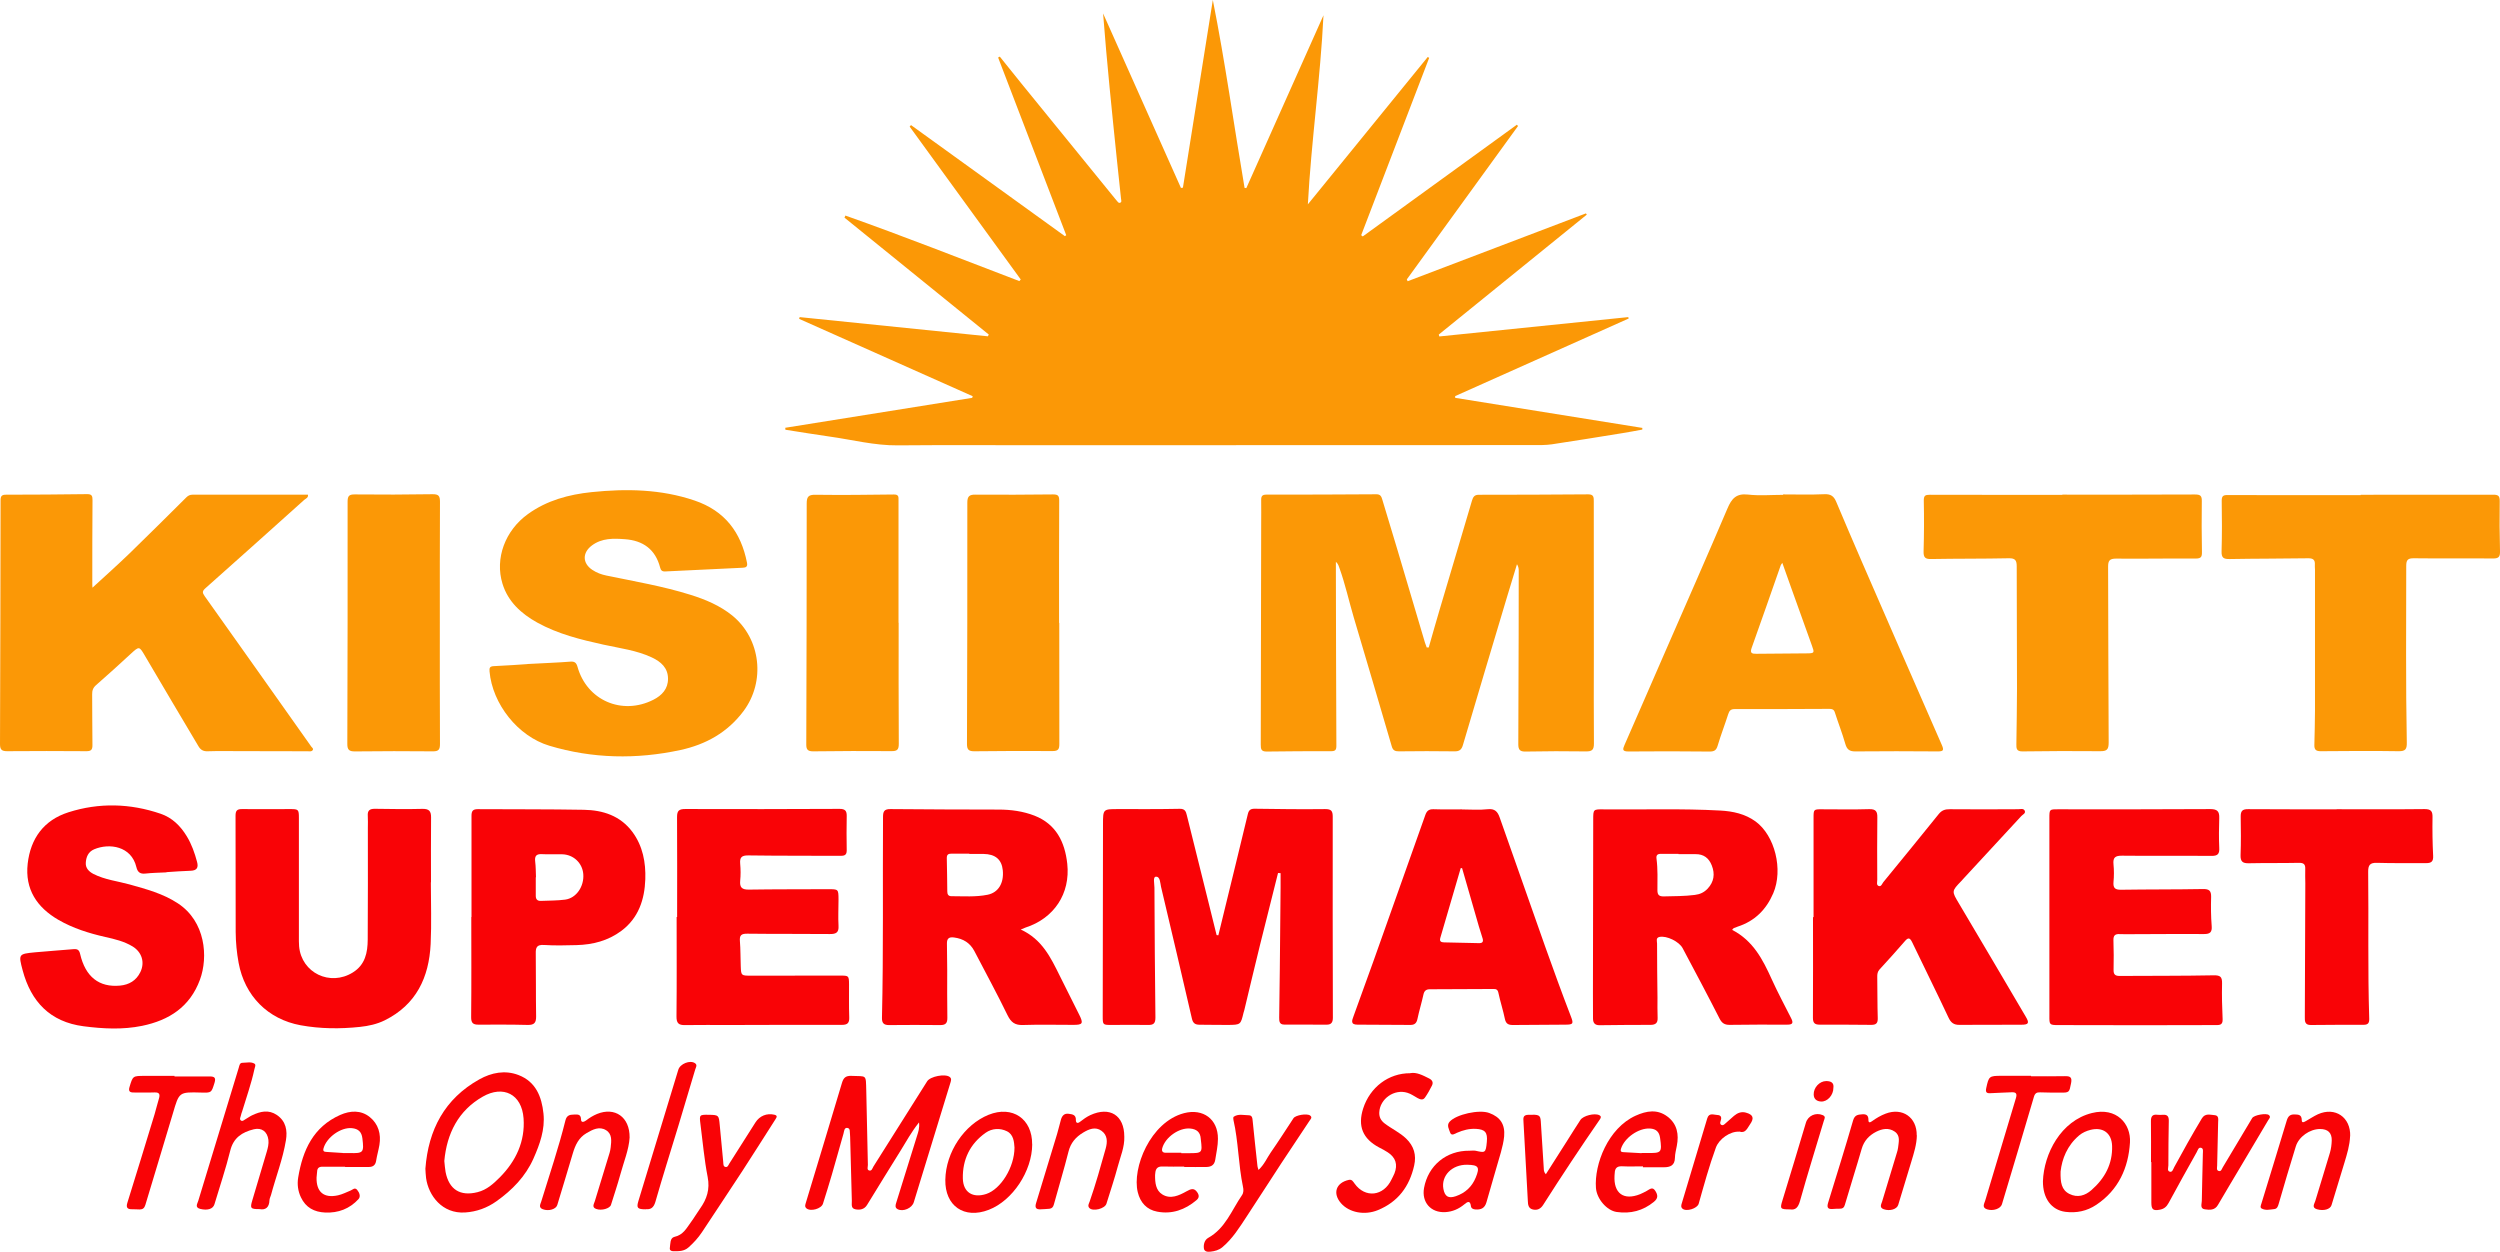
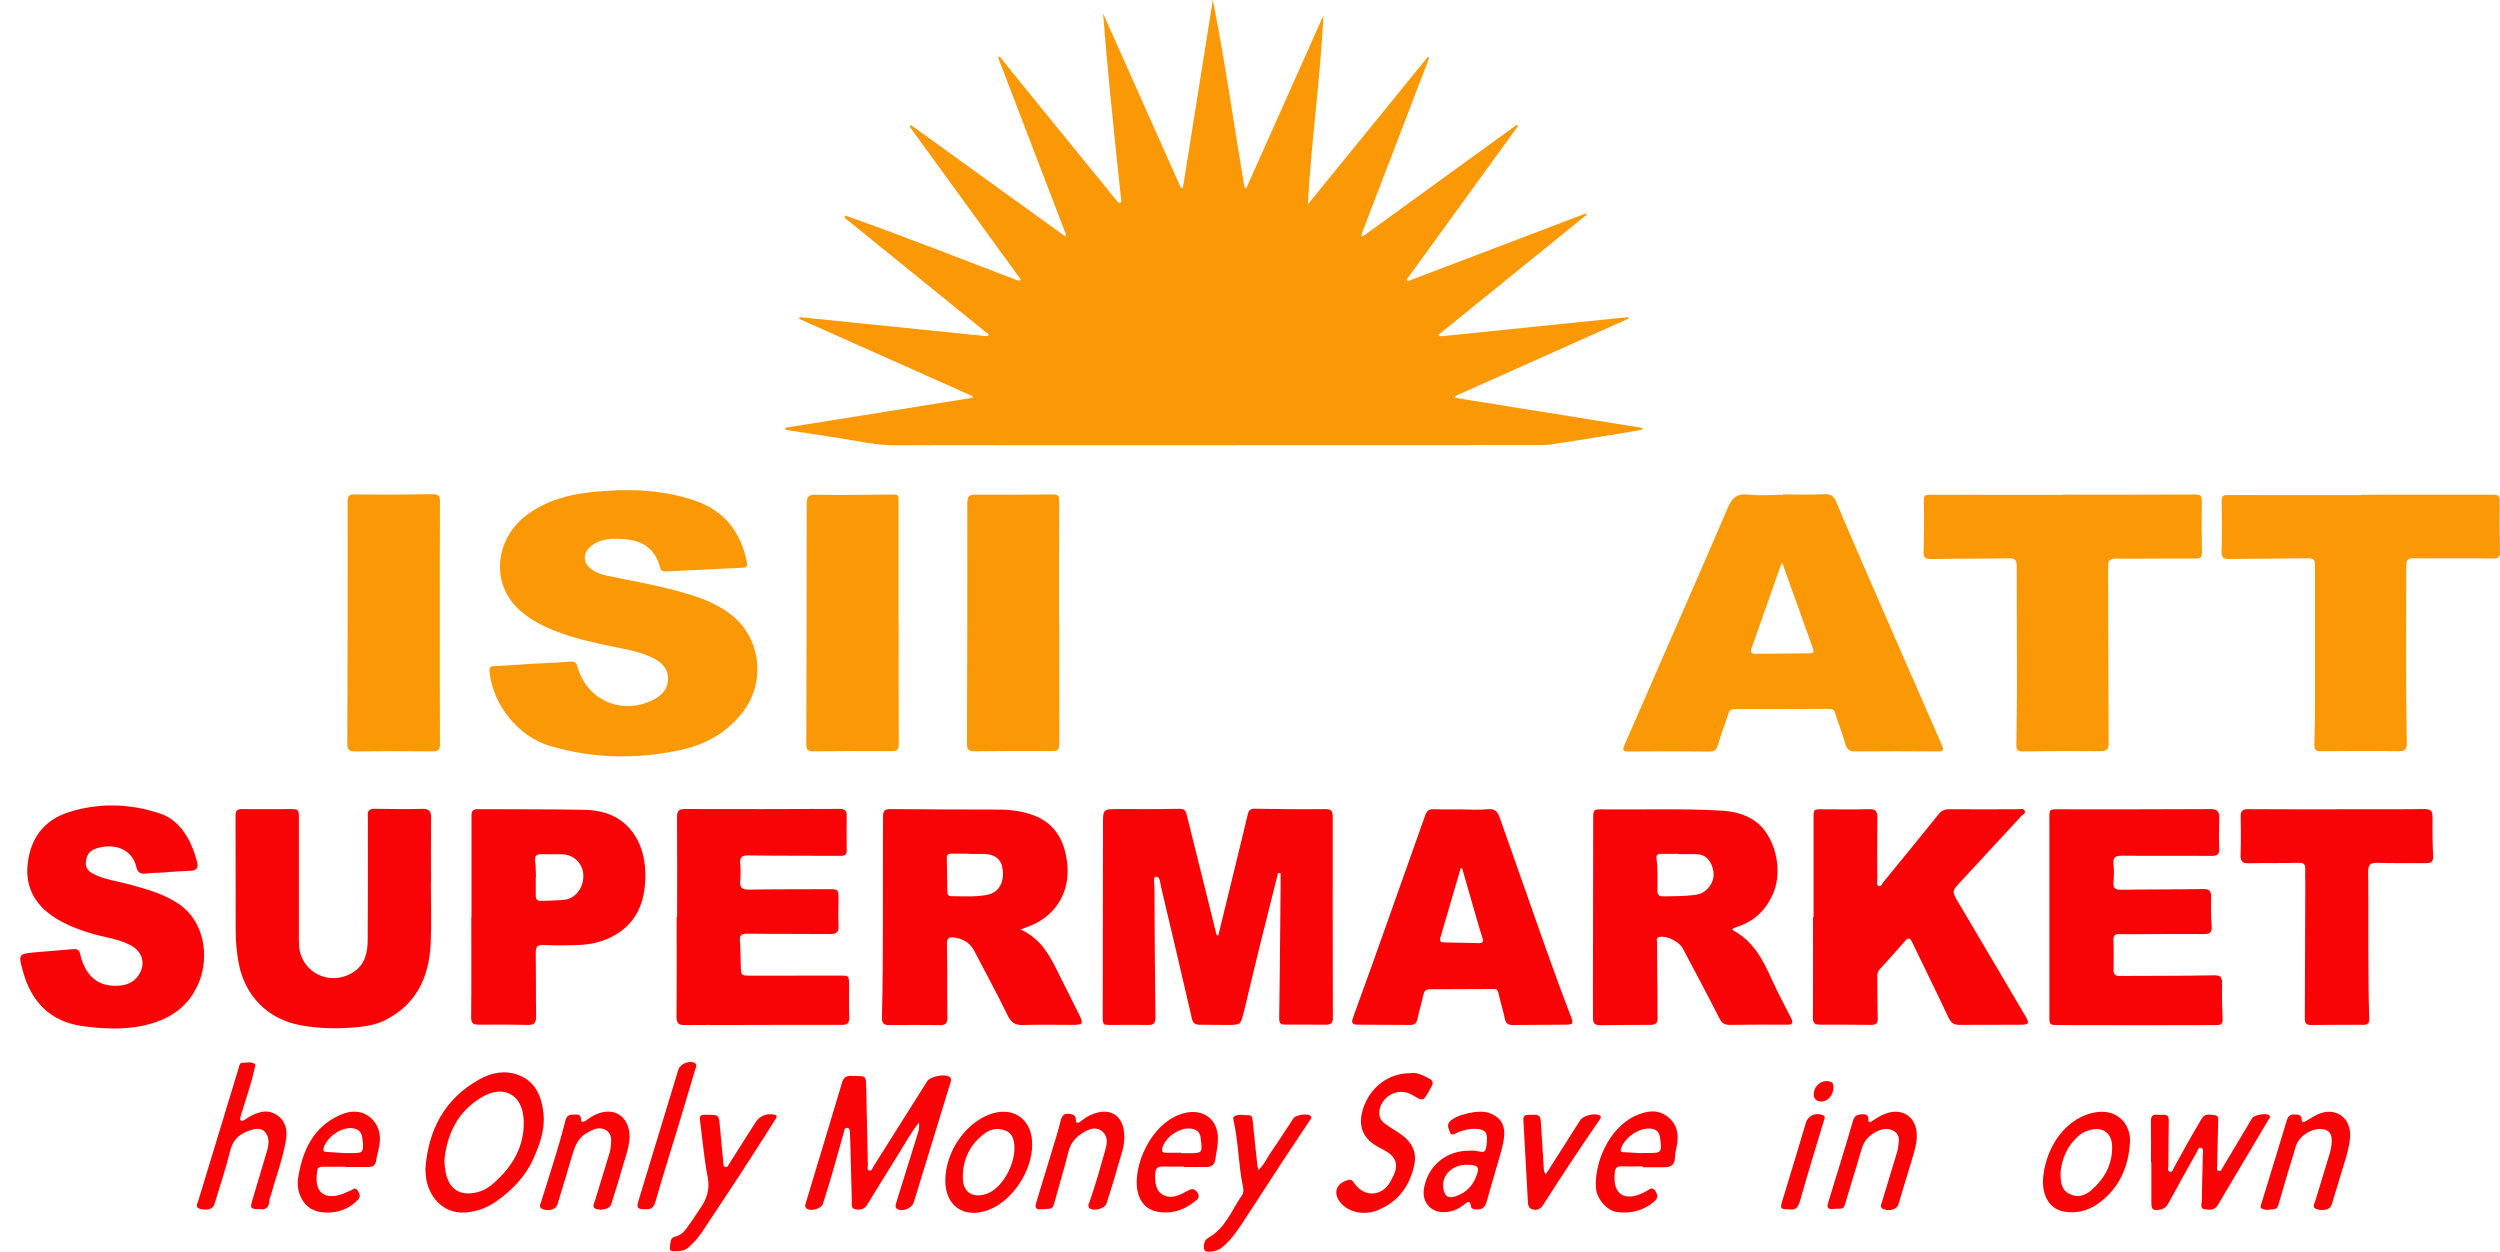
<svg xmlns="http://www.w3.org/2000/svg" id="Layer_2" data-name="Layer 2" viewBox="0 0 356.73 178.63">
  <defs>
    <style> .cls-1 { fill: #f90306; } .cls-1, .cls-2 { stroke-width: 0px; } .cls-2 { fill: #fb9806; } </style>
  </defs>
  <g id="Layer_1-2" data-name="Layer 1">
    <g>
      <path class="cls-2" d="M168.79,26.8c1.42-8.93,2.84-17.87,4.27-26.8,1.77,8.89,3.01,17.88,4.53,26.81.08.01.17.02.25.03,3.67-8.22,7.34-16.44,11.01-24.66-.44,9.01-1.74,17.94-2.23,26.98,5.7-7.01,11.41-14.02,17.11-21.03.07.04.14.08.2.13-3.23,8.43-6.47,16.87-9.7,25.3.07.06.15.12.22.18,7.33-5.31,14.66-10.63,21.99-15.94.06.06.11.12.17.18-5.29,7.3-10.58,14.59-15.87,21.89l.12.26c8.48-3.23,16.96-6.46,25.44-9.68.04.06.08.12.12.18-7.04,5.7-14.08,11.41-21.12,17.11.03.09.05.18.08.27,8.99-.92,17.97-1.84,26.96-2.76.02.07.04.14.06.2-8.25,3.69-16.51,7.38-24.76,11.07,0,.08,0,.17,0,.25,8.9,1.43,17.8,2.86,26.71,4.29,0,.08,0,.16-.01.24-.93.17-1.86.35-2.8.5-3.37.54-6.73,1.1-10.1,1.6-.89.13-1.8.11-2.7.11-23.46,0-46.92.01-70.38.02-6.76,0-13.52-.04-20.27.02-3.32.03-6.5-.81-9.75-1.26-2.09-.29-4.18-.65-6.27-.97,0-.09-.01-.18-.02-.28,8.89-1.42,17.78-2.84,26.67-4.27.03-.08.06-.15.08-.23-8.26-3.68-16.52-7.36-24.77-11.04.02-.08.05-.16.07-.25,8.95.91,17.91,1.83,26.86,2.74.04-.08.08-.17.13-.25-6.86-5.56-13.73-11.12-20.59-16.68.04-.1.09-.2.13-.3,8.34,2.95,16.56,6.2,24.82,9.35.07-.08.13-.15.2-.23-5.28-7.27-10.57-14.54-15.85-21.81.06-.07.13-.15.19-.22,7.32,5.28,14.64,10.57,21.96,15.85.06-.05.13-.09.19-.14-3.24-8.45-6.48-16.9-9.72-25.35l.24-.13c1.04,1.29,2.07,2.58,3.11,3.87,4.44,5.47,8.89,10.93,13.33,16.39.08.1.16.2.25.3.13.13.23.36.45.3.31-.08.18-.37.16-.57-.18-1.82-.39-3.65-.58-5.47-.72-6.97-1.44-13.95-1.98-20.98,3.7,8.3,7.41,16.6,11.11,24.9.1-.01.19-.03.29-.04Z" />
-       <path class="cls-2" d="M203.87,92.39c.51-1.78,1.01-3.57,1.54-5.35,1.54-5.2,3.1-10.4,4.63-15.61.16-.53.36-.83.97-.83,5.21,0,10.42-.02,15.64-.06.78,0,.77.45.77,1.01,0,7.27,0,14.54.01,21.81,0,4.25-.03,8.49.01,12.74,0,.91-.28,1.13-1.15,1.12-2.86-.04-5.73-.04-8.59.02-.83.02-1.05-.27-1.05-1.04.03-5.28.03-10.55.05-15.83,0-2.99.01-5.98.01-8.97,0-.28-.05-.57-.25-.89-.46,1.51-.93,3.03-1.38,4.54-2.12,7.08-4.24,14.16-6.33,21.25-.2.68-.5.92-1.2.91-2.64-.04-5.28-.03-7.92,0-.55,0-.87-.11-1.04-.72-1.79-6.14-3.6-12.26-5.42-18.39-.69-2.34-1.21-4.73-2.04-7.04-.1-.27-.15-.56-.51-.9,0,.57,0,1.01,0,1.46.02,8.27.03,16.54.07,24.8,0,.61-.17.77-.76.77-3.06,0-6.11,0-9.17.05-.8.01-.86-.35-.86-.99.03-10.46.05-20.91.06-31.37,0-1.19.02-2.38,0-3.57,0-.52.17-.73.73-.73,5.24,0,10.49-.01,15.73-.05.58,0,.7.35.82.75.73,2.4,1.45,4.8,2.17,7.2,1.31,4.41,2.61,8.81,3.92,13.22.07.23.16.46.25.69.09,0,.18,0,.27,0Z" />
-       <path class="cls-2" d="M13.19,83.86c1.72-1.58,3.54-3.2,5.3-4.9,2.73-2.64,5.4-5.32,8.1-7.99.24-.24.51-.38.86-.38,5.49,0,10.99,0,16.49,0,.08.44-.31.55-.52.73-4.69,4.21-9.38,8.42-14.09,12.6-.47.42-.49.63-.13,1.14,5.09,7.15,10.15,14.32,15.22,21.48.1.15.34.26.21.48-.16.27-.46.18-.71.18-3.25,0-6.5-.01-9.75-.02-1.51,0-3.02-.03-4.54.02-.63.02-1.01-.2-1.32-.73-2.5-4.23-5.03-8.44-7.51-12.69-.95-1.62-.88-1.64-2.21-.42-1.61,1.48-3.22,2.96-4.87,4.39-.44.38-.58.77-.57,1.33.03,2.41,0,4.82.04,7.24.01.68-.21.88-.89.87-3.76-.03-7.53-.03-11.29,0-.75,0-1.01-.22-1.01-.99.04-11.61.07-23.22.08-34.83,0-.59.19-.78.77-.78,3.86,0,7.72-.03,11.58-.08.7-.01.77.29.77.86-.03,3.99-.03,7.98-.03,11.97,0,.25.02.5.02.51Z" />
      <path class="cls-2" d="M75.26,94.75c2.59-.14,4.36-.2,6.13-.34.61-.05.85.17,1.01.72,1.33,4.8,6.35,6.99,10.83,4.72,1.21-.61,2.1-1.55,2.09-3,0-1.55-1.01-2.43-2.31-3.04-2.18-1.02-4.56-1.31-6.88-1.82-3.27-.72-6.52-1.52-9.48-3.16-2.28-1.27-4.16-2.97-4.95-5.54-1.11-3.61.38-7.59,3.62-9.93,2.71-1.96,5.84-2.8,9.1-3.14,4.96-.51,9.89-.43,14.69,1.2,4.31,1.46,6.63,4.53,7.48,8.88.11.57-.16.69-.6.71-3.69.17-7.39.34-11.08.53-.46.02-.62-.18-.72-.57-.67-2.58-2.43-3.84-5.01-4.03-1.64-.12-3.28-.18-4.72.89-1.38,1.03-1.37,2.53.05,3.48.63.42,1.3.67,2.04.82,4,.83,8.03,1.51,11.93,2.73,2.16.67,4.24,1.54,6.02,2.98,4.07,3.33,4.75,9.4,1.59,13.63-2.28,3.05-5.39,4.77-9,5.55-6.26,1.35-12.53,1.24-18.7-.61-4.5-1.35-8.13-5.96-8.54-10.61-.05-.54.07-.73.65-.75,1.86-.08,3.72-.22,4.76-.29Z" />
      <path class="cls-2" d="M254.44,70.55c1.96,0,3.93.06,5.89-.03.9-.04,1.34.28,1.67,1.05,1.18,2.81,2.39,5.62,3.6,8.42,3.82,8.78,7.64,17.56,11.49,26.33.33.76.19.9-.59.9-3.92-.03-7.85-.04-11.78,0-.83,0-1.18-.29-1.41-1.08-.43-1.51-1.01-2.98-1.49-4.48-.14-.44-.39-.51-.78-.51-4.5.02-9.01.04-13.51.03-.57,0-.77.23-.93.73-.48,1.5-1.05,2.97-1.5,4.48-.19.64-.46.85-1.14.85-3.86-.04-7.72-.05-11.58-.01-.92,0-.85-.3-.57-.94,1.94-4.41,3.85-8.83,5.78-13.25,2.98-6.83,5.99-13.64,8.91-20.5.59-1.39,1.25-2.16,2.92-1.97,1.65.19,3.34.04,5.01.04v-.05ZM254.33,80.3c-.16.24-.21.29-.23.35-1.38,3.94-2.75,7.88-4.16,11.82-.26.73.06.83.66.82,2.41-.03,4.83-.04,7.24-.06,1.07-.01,1.09-.07.71-1.1-1-2.75-1.98-5.5-2.96-8.25-.41-1.14-.81-2.27-1.27-3.57Z" />
      <path class="cls-1" d="M182.36,124.59c-.85,3.39-1.71,6.78-2.55,10.18-.77,3.12-1.51,6.25-2.26,9.38-.03.12-.08.25-.11.37-.41,1.7-.41,1.71-2.21,1.73-1.35.01-2.7-.03-4.05-.03-.64,0-.96-.21-1.11-.9-1.44-6.27-2.92-12.52-4.4-18.78-.13-.55-.1-1.49-.75-1.44-.43.03-.19,1.02-.19,1.57.03,6.18.06,12.35.14,18.53,0,.82-.26,1.07-1.05,1.05-1.74-.03-3.48,0-5.21,0-1.25,0-1.26,0-1.26-1.29.01-9.11.03-18.21.04-27.32,0-2.2,0-2.19,2.19-2.19,2.93,0,5.86.02,8.78-.04.73-.01.87.4.99.91,1.02,4.09,2.03,8.17,3.05,12.26.4,1.62.8,3.24,1.2,4.85.08,0,.17.02.25.03.26-1.05.52-2.11.77-3.16,1.15-4.72,2.31-9.43,3.44-14.15.14-.58.41-.76,1-.75,3.35.05,6.69.09,10.04.05.88,0,1.07.28,1.07,1.1-.02,9.56,0,19.11.02,28.67,0,.64-.21.99-.86.99-2.03,0-4.05,0-6.08-.01-.71,0-.72-.5-.72-1,.03-2.32.07-4.63.09-6.95.04-3.86.07-7.72.11-11.58,0-.69,0-1.38,0-2.08-.12,0-.25-.01-.37-.02Z" />
      <path class="cls-2" d="M294.3,70.58c6.3,0,12.61.01,18.91-.02.76,0,.99.18.97.96-.04,2.41-.02,4.82.02,7.24.01.67-.1.94-.88.94-3.8-.03-7.59.05-11.39.01-.93,0-1.12.32-1.12,1.16.04,8.36.02,16.73.08,25.09,0,.99-.25,1.24-1.22,1.23-3.7-.04-7.4-.02-11.1.03-.85.01-.86-.46-.85-1.03.03-2.64.09-5.27.09-7.91,0-5.82-.04-11.64-.04-17.46,0-.82-.18-1.18-1.12-1.16-3.7.08-7.4.04-11.1.11-.86.02-1.09-.25-1.07-1.09.07-2.41.08-4.82.03-7.24-.01-.72.21-.84.86-.84,6.3.02,12.61.01,18.91.01,0-.01,0-.02,0-.04Z" />
      <path class="cls-2" d="M336.86,70.6c6.3,0,12.61,0,18.91-.01.71,0,.93.17.92.92-.04,2.38-.02,4.76.04,7.14.02.79-.18,1.05-1.01,1.04-3.76-.04-7.53.02-11.29-.03-.88-.01-1.08.27-1.08,1.09,0,8.39-.08,16.79.08,25.18.02.94-.16,1.28-1.18,1.26-3.7-.06-7.4-.03-11.1,0-.68,0-.92-.22-.91-.87.04-1.63.08-3.27.09-4.9,0-6.72,0-13.44,0-20.16,0-.22-.04-.45-.02-.67.05-.7-.24-.94-.96-.93-3.73.06-7.46.04-11.19.11-.85.01-1.19-.15-1.16-1.1.07-2.41.06-4.82.02-7.23,0-.66.22-.81.83-.8,6.34.02,12.67.01,19.01.01v-.03Z" />
      <path class="cls-1" d="M247.17,132.69c2.99,1.54,4.37,4.23,5.64,7.04.85,1.87,1.82,3.69,2.75,5.52.34.66.32.97-.56.96-2.73-.02-5.47,0-8.2.03-.69,0-1.08-.22-1.42-.87-1.72-3.38-3.5-6.72-5.28-10.07-.51-.96-2.29-1.81-3.29-1.61-.58.12-.36.61-.36.95,0,2.57.03,5.15.06,7.72,0,.96-.02,1.93.02,2.89.03.72-.3.98-.97.99-2.44,0-4.89.02-7.33.05-.67,0-.92-.34-.92-.96,0-1.22-.02-2.44-.01-3.67.01-8.23.03-16.47.04-24.7,0-1.47,0-1.49,1.47-1.47,5.56.06,11.13-.14,16.69.17,1.77.1,3.51.47,5,1.55,2.77,2.02,3.97,6.89,2.53,10.25-1,2.34-2.65,3.98-5.1,4.77-.18.06-.36.13-.54.21-.05.02-.09.09-.23.25ZM239.51,121.88s0-.03,0-.04c-.83,0-1.67.01-2.5,0-.5-.01-.71.18-.64.69.2,1.5.13,3.01.13,4.51,0,.69.27.88.92.87,1.47-.04,2.94-.02,4.41-.21.76-.09,1.34-.37,1.84-.9.9-.97,1.07-2.08.59-3.3-.41-1.06-1.16-1.64-2.34-1.62-.8.01-1.6,0-2.4,0Z" />
      <path class="cls-1" d="M145.64,132.63c3.07,1.4,4.3,4.03,5.59,6.63.92,1.84,1.83,3.68,2.76,5.52.64,1.27.51,1.47-.88,1.46-2.38,0-4.76-.06-7.14.02-1.13.04-1.7-.37-2.2-1.39-1.5-3.09-3.15-6.11-4.73-9.15-.62-1.18-1.6-1.78-2.91-1.95-.74-.1-1.02.17-1.01.86.02,1.25.04,2.51.04,3.76,0,2.28-.02,4.57.02,6.85.01.75-.25,1.03-1,1.03-2.44-.03-4.89-.02-7.33,0-.73,0-1.02-.28-1-1.04.22-9.55.09-19.1.15-28.66,0-.8.18-1.13,1.07-1.12,5.15.06,10.29.05,15.44.07,1.75,0,3.49.24,5.11.87,3.08,1.21,4.33,3.76,4.67,6.86.46,4.26-1.88,7.79-5.97,9.11-.15.05-.29.12-.67.28ZM138.31,121.84s0-.02,0-.03c-.83,0-1.67.01-2.5,0-.47-.01-.72.11-.71.64.04,1.57.05,3.14.07,4.72,0,.4.11.71.58.71,1.73,0,3.47.14,5.19-.21,1.53-.32,2.33-1.67,2.15-3.49-.15-1.53-1.06-2.31-2.75-2.33-.67,0-1.35,0-2.02,0Z" />
      <path class="cls-1" d="M258.78,130.88c0-4.73,0-9.46,0-14.19,0-1.21.02-1.22,1.25-1.21,2.22,0,4.44.05,6.66-.02.96-.03,1.21.31,1.19,1.2-.04,2.96-.02,5.92-.01,8.88,0,.31-.15.74.19.88.38.15.5-.33.68-.55,2.65-3.23,5.29-6.47,7.91-9.72.43-.53.9-.69,1.57-.68,3.25.04,6.5.01,9.75,0,.34,0,.78-.16.95.23.15.36-.28.52-.49.74-2.73,2.95-5.45,5.9-8.18,8.85-.13.14-.25.29-.39.43-1.4,1.45-1.37,1.46-.35,3.17,3.2,5.39,6.38,10.79,9.56,16.2.53.89.4,1.13-.63,1.13-2.96.01-5.92,0-8.88.02-.77,0-1.18-.31-1.52-1.03-1.69-3.6-3.47-7.17-5.19-10.76-.33-.68-.58-.7-1.06-.13-1.17,1.37-2.39,2.69-3.6,4.02-.28.31-.33.66-.32,1.07.03,1.96.01,3.92.07,5.88.02.73-.25.96-.95.95-2.44-.03-4.89-.03-7.34-.03-.68,0-.96-.22-.96-.96.03-4.79.01-9.59.01-14.38.02,0,.04,0,.06,0Z" />
      <path class="cls-1" d="M61.48,125.92c0,2.93.11,5.86-.03,8.78-.23,4.76-2.05,8.66-6.55,10.89-1.11.55-2.32.81-3.53.94-2.82.3-5.66.28-8.46-.23-4.7-.86-7.99-4.2-8.86-8.9-.27-1.46-.41-2.93-.42-4.41,0-5.53,0-11.07-.02-16.6,0-.72.22-.95.94-.94,2.28.03,4.57,0,6.85,0,1.18,0,1.25.05,1.25,1.25,0,5.63,0,11.26,0,16.89,0,.48-.01.97.03,1.45.34,3.78,4.42,5.75,7.67,3.72,1.77-1.1,2.11-2.85,2.12-4.69.04-5.31.02-10.62.02-15.92,0-.58.03-1.16-.01-1.74-.06-.78.3-1.01,1.03-1,2.25.03,4.51.07,6.76.01.95-.02,1.25.32,1.24,1.22-.03,3.09-.01,6.17-.01,9.26h-.02Z" />
      <path class="cls-1" d="M96.62,130.85c0-4.76.02-9.52-.01-14.28,0-.89.28-1.13,1.18-1.13,7.34.03,14.67.01,22.01-.02.78,0,1.03.27,1.02,1-.03,1.64-.03,3.28,0,4.92.01.78-.45.78-1.01.78-4.34-.02-8.69,0-13.03-.06-.97-.01-1.24.29-1.16,1.2.07.8.08,1.61,0,2.41-.09.97.26,1.28,1.23,1.27,3.76-.06,7.53-.04,11.29-.06,1.49,0,1.5-.02,1.51,1.46,0,1.25-.07,2.51,0,3.76.06.97-.35,1.19-1.23,1.18-3.92-.04-7.85,0-11.78-.05-.88-.01-1.13.23-1.06,1.08.1,1.18.07,2.38.12,3.57.05,1.33.06,1.34,1.45,1.34,4.25,0,8.49,0,12.74-.01,1.21,0,1.25.01,1.26,1.23.01,1.58-.03,3.15.03,4.73.03.81-.26,1.07-1.05,1.07-5.34-.01-10.68,0-16.02.02-2.12,0-4.25-.02-6.37.01-.9.02-1.22-.27-1.21-1.23.05-4.73.02-9.46.02-14.19.02,0,.05,0,.07,0Z" />
      <path class="cls-1" d="M292.43,130.85c0-4.7,0-9.39,0-14.09,0-1.29.01-1.28,1.25-1.28,7.24,0,14.48.02,21.72-.03,1,0,1.3.34,1.27,1.27-.04,1.41-.07,2.83,0,4.25.05.89-.22,1.17-1.12,1.16-4.25-.04-8.49.02-12.74-.03-.99-.01-1.33.26-1.23,1.24.08.83.08,1.68,0,2.51-.07.84.2,1.12,1.07,1.11,3.89-.06,7.79-.03,11.68-.1.89-.02,1.2.23,1.18,1.13-.04,1.38-.03,2.77.08,4.15.07.88-.24,1.14-1.06,1.14-3.41-.01-6.82,0-10.23.02-.61,0-1.22.02-1.83-.01-.66-.04-.92.19-.9.88.05,1.41.05,2.83.02,4.25-.01.65.26.84.86.84,4.47-.03,8.94,0,13.42-.09.96-.02,1.22.23,1.2,1.16-.04,1.7,0,3.41.08,5.11.04.88-.5.83-1.05.83-3.48.01-6.95.02-10.43.02-3.99,0-7.98,0-11.97-.02-1.26,0-1.28-.05-1.27-1.31,0-4.7,0-9.39,0-14.09h0Z" />
      <path class="cls-1" d="M23.74,124.48c-1,.05-2,.06-2.98.17-.76.09-1.13-.2-1.3-.92-.71-3-3.86-3.46-6.03-2.54-.85.36-1.15,1.12-1.19,1.95-.04.74.46,1.24,1.1,1.57,1.63.83,3.44,1.02,5.17,1.5,2.38.67,4.74,1.29,6.87,2.69,3.95,2.59,4.35,7.65,3.15,10.9-1.43,3.89-4.42,5.79-8.25,6.58-2.77.57-5.57.42-8.36.06-4.76-.62-7.49-3.49-8.69-7.99-.61-2.3-.59-2.33,1.76-2.56,1.82-.18,3.66-.28,5.48-.45.58-.05.83.09.97.71.75,3.23,2.7,4.77,5.68,4.49,1.29-.12,2.32-.71,2.91-1.93.67-1.39.21-2.85-1.11-3.66-1.21-.73-2.55-1.05-3.9-1.35-2.33-.53-4.6-1.24-6.68-2.44-3.07-1.78-4.8-4.37-4.39-8.02.41-3.6,2.3-6.21,5.81-7.33,4.38-1.4,8.81-1.28,13.17.21,1.64.56,2.83,1.74,3.72,3.21.69,1.13,1.13,2.38,1.47,3.66.21.78,0,1.23-.9,1.26-1.16.03-2.31.13-3.47.2,0,.01,0,.02,0,.03Z" />
      <path class="cls-1" d="M208.61,115.5c1.22,0,2.46.11,3.66-.03,1.04-.12,1.44.36,1.73,1.2.98,2.82,1.99,5.64,2.98,8.45,2.35,6.67,4.65,13.36,7.19,19.96.38.99.3,1.12-.75,1.13-2.51.03-5.02.02-7.53.05-.64,0-1-.16-1.15-.85-.26-1.26-.66-2.48-.93-3.74-.1-.47-.32-.56-.72-.55-3.02.02-6.05.03-9.07.04-.54,0-.8.24-.91.77-.25,1.16-.61,2.3-.85,3.46-.13.63-.43.87-1.04.86-2.51-.02-5.02-.04-7.53-.04-1.02,0-.77-.61-.56-1.18.94-2.6,1.89-5.19,2.82-7.8,2.48-6.96,4.96-13.93,7.42-20.9.21-.61.5-.88,1.18-.86,1.35.05,2.7.01,4.05.02ZM208.63,123.88c-.07,0-.13,0-.2,0-.97,3.32-1.94,6.64-2.91,9.95-.15.51.12.63.53.64,1.67.04,3.34.07,5,.11.5.01.64-.22.51-.66-.17-.58-.37-1.16-.54-1.74-.8-2.77-1.59-5.53-2.39-8.3Z" />
      <path class="cls-1" d="M67.28,130.86c0-4.82,0-9.65,0-14.47,0-.65.19-.93.88-.93,5.05.03,10.1,0,15.15.09,2.72.05,5.2.84,6.93,3.16,1.49,2.01,1.92,4.37,1.84,6.76-.1,2.87-.96,5.52-3.41,7.35-1.9,1.42-4.09,1.98-6.42,2.04-1.54.04-3.09.08-4.63-.02-1.01-.06-1.19.34-1.17,1.21.04,2.99,0,5.98.05,8.97.01.9-.25,1.25-1.2,1.23-2.35-.06-4.7-.05-7.04-.04-.76,0-1.04-.24-1.03-1.08.05-4.76.02-9.52.02-14.28.02,0,.04,0,.06,0ZM76.48,125.18s-.02,0-.03,0c0,.87.01,1.74,0,2.6-.01.52.2.79.73.77,1.15-.05,2.32-.03,3.46-.18,1.6-.21,2.73-1.89,2.59-3.65-.13-1.58-1.4-2.78-3-2.82-.96-.02-1.93.03-2.89-.02-.85-.05-1.07.3-.97,1.09.09.73.08,1.47.11,2.21Z" />
      <path class="cls-2" d="M62.76,88.9c0,5.76-.01,11.52.02,17.27,0,.79-.2,1.05-1.02,1.04-3.7-.04-7.4-.03-11.1.01-.85.01-1.11-.24-1.1-1.09.04-11.52.05-23.03.04-34.55,0-.79.2-1.04,1.02-1.03,3.7.04,7.4.03,11.1-.03.89-.01,1.06.27,1.06,1.09-.03,5.76-.02,11.52-.02,17.27Z" />
      <path class="cls-2" d="M128.23,88.86c0,5.76-.02,11.52.02,17.28,0,.81-.22,1.05-1.02,1.04-3.73-.03-7.47-.02-11.2.03-.78,0-.99-.27-.98-1,.04-11.45.06-22.91.06-34.36,0-.92.21-1.27,1.23-1.25,3.73.05,7.46.01,11.2-.04.73-.01.67.37.67.84,0,5.18,0,10.36,0,15.54,0,.64,0,1.29,0,1.93.01,0,.02,0,.03,0Z" />
      <path class="cls-2" d="M151.15,88.88c0,5.76,0,11.52.01,17.27,0,.7-.12,1.02-.94,1.02-3.73-.03-7.46-.01-11.19.03-.79,0-1.05-.22-1.05-1.03.04-11.48.06-22.97.05-34.45,0-.88.27-1.15,1.14-1.14,3.7.03,7.4.01,11.1-.03.68,0,.87.18.87.87-.03,5.82-.02,11.64-.02,17.47,0,0,.02,0,.02,0Z" />
      <path class="cls-1" d="M333.42,115.47c4.18,0,8.36.03,12.55-.02.92,0,1.15.31,1.13,1.18-.03,1.83,0,3.67.09,5.5.04.8-.26,1.03-.98,1.03-2.35-.01-4.7.03-7.04-.04-1-.03-1.26.33-1.25,1.28.08,6.98-.07,13.96.15,20.94.02.62-.16.89-.79.89-2.51,0-5.02,0-7.53.03-.87.01-.88-.52-.87-1.15.03-6.34.05-12.67.07-19.01,0-.71-.04-1.42-.01-2.12.03-.68-.25-.87-.92-.86-2.38.05-4.76.01-7.14.06-.87.02-1.2-.25-1.17-1.16.07-1.83.05-3.67.02-5.5-.01-.78.23-1.07,1.05-1.06,4.21.03,8.43.02,12.64.02Z" />
      <path class="cls-1" d="M131.12,160.18c-1.1,1.38-1.8,2.7-2.59,3.97-1.62,2.59-3.21,5.19-4.81,7.79-.4.65-1.05.75-1.69.61-.65-.14-.46-.76-.48-1.21-.09-3.02-.16-6.05-.24-9.07,0-.13,0-.26-.02-.39-.06-.36.09-.9-.42-.94-.41-.03-.42.5-.51.82-.56,1.95-1.09,3.9-1.66,5.85-.4,1.39-.84,2.77-1.27,4.15-.23.73-1.78,1.16-2.36.66-.28-.24-.16-.52-.08-.8,1.72-5.69,3.45-11.39,5.15-17.09.22-.75.55-1.04,1.35-1.01,2.22.1,2.05-.28,2.12,2.1.09,3.54.15,7.08.23,10.61,0,.27-.16.67.15.78.4.15.5-.32.65-.57,2.56-4.05,5.11-8.1,7.66-12.15.44-.7,2.57-1.11,3.21-.62.3.22.2.51.12.79-1.67,5.47-3.35,10.94-5.03,16.41-.07.22-.14.43-.2.65-.23.87-1.54,1.44-2.32,1.02-.37-.2-.32-.52-.22-.84,1-3.22,2-6.45,3.01-9.67.16-.52.36-1.02.27-1.86Z" />
      <path class="cls-1" d="M60.7,166.76c.42-5.55,2.74-9.98,7.71-12.75,1.73-.96,3.66-1.35,5.58-.61,2.47.95,3.31,3.09,3.56,5.5.24,2.28-.53,4.39-1.43,6.42-1.13,2.55-3.03,4.49-5.28,6.09-1.34.95-2.82,1.49-4.47,1.6-3.26.21-5.22-2.4-5.57-4.9-.06-.44-.07-.9-.1-1.35ZM63.4,165.66c.06.55.09,1.07.18,1.57.49,2.51,2.09,3.51,4.57,2.88,1.31-.33,2.25-1.19,3.17-2.11,2.31-2.33,3.62-5.14,3.39-8.41-.25-3.49-2.92-4.77-5.82-3.11-3.49,1.99-5.13,5.26-5.49,9.18Z" />
      <path class="cls-1" d="M306.93,165.8c0-1.93.02-3.86-.01-5.79-.01-.71.21-1.03.94-.94.25.03.51.02.77,0,.61-.04.85.21.84.85-.05,2.12-.05,4.24-.06,6.37,0,.32-.22.81.23.91.34.08.46-.38.6-.65,1.27-2.34,2.57-4.67,3.94-6.95.48-.79,1.17-.52,1.8-.48.67.04.54.61.53,1.04-.04,2.06-.1,4.11-.14,6.17,0,.27-.14.65.22.76.36.11.44-.29.58-.52,1.4-2.34,2.79-4.69,4.2-7.03.26-.43,1.98-.74,2.37-.44.35.28.04.53-.09.75-1.34,2.27-2.69,4.52-4.03,6.79-1.05,1.77-2.11,3.53-3.14,5.3-.45.78-1.19.72-1.87.62-.72-.1-.44-.76-.43-1.19.03-2.25.11-4.5.15-6.75,0-.3.12-.75-.26-.84-.38-.1-.47.37-.62.63-1.35,2.41-2.7,4.82-4.01,7.25-.29.54-.66.84-1.23.95-.97.19-1.23-.02-1.23-1,0-1.93,0-3.86,0-5.79h-.06Z" />
      <path class="cls-1" d="M37.04,172.53c-1.29.01-1.38-.12-1.04-1.24.7-2.31,1.38-4.62,2.06-6.93.16-.55.31-1.11.24-1.71-.15-1.17-.95-1.79-2.09-1.51-1.64.41-2.89,1.18-3.35,3.03-.64,2.59-1.5,5.12-2.26,7.67-.2.67-.98.92-2.03.66-.81-.21-.4-.74-.28-1.15,1.92-6.34,3.85-12.67,5.78-19,.09-.3.12-.7.54-.7.57,0,1.18-.18,1.69.12.27.16.05.54,0,.81-.44,2.05-1.15,4.02-1.75,6.02-.06.18-.14.36-.17.55-.04.24-.25.53-.02.72.24.2.47-.06.69-.18.31-.17.59-.39.91-.54,1.18-.56,2.36-.86,3.56-.04,1.29.89,1.51,2.21,1.28,3.6-.44,2.67-1.43,5.2-2.13,7.81-.07.25-.21.49-.22.74-.03,1.05-.58,1.43-1.41,1.27Z" />
      <path class="cls-1" d="M201.23,153.13c.9-.17,1.78.3,2.68.75.45.22.65.56.42,1.02-.3.6-.63,1.2-1.02,1.74-.28.39-.69.23-1.04.04-.48-.26-.91-.59-1.45-.75-1.86-.58-3.92.85-4.01,2.8-.03.66.23,1.16.76,1.57.99.76,2.15,1.28,3.07,2.16,1.12,1.08,1.49,2.35,1.15,3.85-.67,2.99-2.3,5.19-5.19,6.37-1.88.77-4.08.35-5.25-.99-1.23-1.41-.72-2.93,1.12-3.33.45-.1.61.25.82.53,1.51,2.11,4.13,1.82,5.27-.59.14-.29.3-.57.42-.87.49-1.25.18-2.25-.94-2.99-.4-.27-.83-.49-1.26-.71-2.33-1.24-3.07-3.04-2.27-5.55.97-3.03,3.62-5.06,6.72-5.04Z" />
      <path class="cls-1" d="M209.67,164.2c.29,0,.59-.05.87,0,1.37.3,1.47.36,1.62-1.26.13-1.36-.26-1.79-1.55-1.86-.96-.05-1.84.18-2.71.56-.31.14-.8.5-.98-.04-.15-.46-.53-1.03-.07-1.54.96-1.06,4.22-1.77,5.64-1.25,1.59.58,2.29,1.63,2.14,3.34-.07.76-.26,1.52-.46,2.26-.67,2.38-1.4,4.74-2.06,7.13-.24.86-.78,1.1-1.58,1.04-.32-.02-.6-.15-.64-.47-.11-.87-.5-.63-.94-.26-.79.65-1.67,1.05-2.71,1.11-2.06.12-3.41-1.4-3.04-3.45.59-3.21,3.19-5.35,6.48-5.31ZM209.36,166.2c-2.16-.04-3.74,1.56-3.4,3.44.2,1.09.71,1.41,1.77,1.05,1.35-.46,2.31-1.35,2.85-2.67.61-1.49.4-1.79-1.22-1.82Z" />
      <path class="cls-1" d="M147.29,163.28c-.02,3.84-2.8,8.04-6.2,9.35-3.51,1.36-6.27-.55-6.2-4.29.07-3.94,2.7-7.87,6.18-9.27,3.39-1.36,6.24.57,6.21,4.22ZM144.76,163.75c-.06-.78-.11-1.85-1.08-2.33-.98-.48-2.12-.43-3.04.22-2.24,1.58-3.31,3.84-3.25,6.53.05,1.99,1.44,2.82,3.34,2.2,2.07-.68,4.03-3.81,4.03-6.63Z" />
      <path class="cls-1" d="M234.43,166.43c-1,0-1.99.04-2.99-.01-.71-.03-1,.28-1.03.94,0,.13-.03.26-.03.38-.15,2.54,1.3,3.6,3.65,2.66.33-.13.64-.31.95-.47.41-.22.82-.65,1.22,0,.36.57.44,1.04-.2,1.56-1.57,1.29-3.35,1.73-5.31,1.45-1.41-.2-2.84-1.86-2.96-3.42-.26-3.39,1.73-8.54,5.66-10.32,1.55-.7,3.11-.97,4.56.14,1.37,1.05,1.64,2.53,1.32,4.16-.11.57-.26,1.14-.27,1.71-.02,1.1-.68,1.35-1.58,1.35-1,0-1.99,0-2.99,0,0-.04,0-.08,0-.13ZM234.24,164.55s0-.02,0-.03c.26,0,.51,0,.77,0,2.09.04,2.16-.05,1.87-2.15-.12-.87-.57-1.29-1.45-1.34-1.61-.09-3.64,1.32-4.13,2.89-.15.49.17.47.45.49.83.06,1.66.09,2.49.14Z" />
      <path class="cls-1" d="M291.51,168.55c.14-3.91,2.54-8.62,6.99-9.73,3.52-.88,5.59,1.55,5.43,4.2-.22,3.61-1.63,6.78-4.81,8.9-1.35.9-2.83,1.2-4.41,1-2.01-.27-3.22-1.94-3.2-4.37ZM294.03,167.16c-.04,1.56.12,2.64,1.27,3.21,1.15.57,2.23.24,3.13-.55,1.9-1.66,3.03-3.72,2.95-6.31-.06-1.82-1.3-2.73-3.07-2.29-.59.15-1.15.39-1.63.79-1.73,1.46-2.45,3.38-2.65,5.15Z" />
      <path class="cls-1" d="M168.98,166.46c-1.03,0-2.06.03-3.08-.01-.71-.03-1,.29-1.05.94,0,.1-.03.19-.03.29-.01,1.06.09,2.18,1.04,2.76,1.17.72,2.38.15,3.45-.45.61-.34,1.08-.54,1.54.16.28.42.27.77-.12,1.1-1.63,1.38-3.51,2.05-5.62,1.64-1.48-.28-2.4-1.29-2.76-2.77-.84-3.44,1.78-10.01,6.6-11.28,2.72-.71,4.86.85,4.84,3.67,0,1-.23,1.97-.38,2.96-.12.77-.57,1.03-1.25,1.05-1.06.02-2.12,0-3.18,0,0-.02,0-.04,0-.05ZM168.56,164.5s0,.03,0,.05c.35,0,.7,0,1.06,0,1.93,0,1.96-.04,1.73-1.93,0-.03,0-.06-.01-.1-.05-.97-.59-1.41-1.53-1.49-1.58-.13-3.52,1.24-3.96,2.78-.13.47.06.68.5.68.74.01,1.47,0,2.21,0Z" />
      <path class="cls-1" d="M49.24,166.48c-1.06,0-2.12.02-3.18,0-.52-.01-.79.17-.81.7-.01.29-.07.57-.08.86-.04,2.06,1.05,2.97,3.07,2.52.62-.14,1.2-.44,1.79-.68.31-.13.6-.49.93-.1.33.39.54.95.19,1.33-1.26,1.37-2.87,1.99-4.74,1.91-1.58-.07-2.78-.71-3.47-2.17-.43-.9-.55-1.87-.39-2.83.64-3.88,2.14-7.22,6-8.93,1.43-.63,2.95-.71,4.21.3,1.23.99,1.64,2.42,1.38,3.99-.13.76-.35,1.5-.47,2.26-.1.64-.47.88-1.06.88-1.12,0-2.25,0-3.37,0,0,0,0-.02,0-.03ZM48.92,164.53c.37,0,.66,0,.94,0,2,.06,2.1-.06,1.85-2.1-.11-.92-.58-1.36-1.49-1.45-1.56-.16-3.6,1.29-4.05,2.86-.13.45.09.51.41.53.8.06,1.6.1,2.32.15Z" />
      <path class="cls-1" d="M101.15,159.07c1.41.03,1.42.05,1.55,1.46.16,1.76.32,3.52.5,5.28.03.27-.03.65.34.71.3.05.4-.28.53-.49,1.24-1.95,2.48-3.91,3.72-5.86.6-.95,1.63-1.36,2.7-1.11.45.11.38.31.18.62-1.58,2.46-3.13,4.94-4.72,7.38-1.91,2.93-3.86,5.84-5.79,8.77-.54.81-1.18,1.51-1.91,2.16-.65.58-1.41.55-2.18.55-.28,0-.54-.13-.49-.46.09-.59,0-1.44.66-1.59,1.25-.27,1.73-1.25,2.36-2.11.46-.62.84-1.29,1.29-1.92.97-1.36,1.43-2.75,1.09-4.5-.49-2.49-.7-5.03-1.03-7.55-.17-1.34-.16-1.36,1.19-1.34Z" />
      <path class="cls-1" d="M89.84,162.33c-.1,1.69-.83,3.45-1.33,5.28-.4,1.45-.88,2.88-1.33,4.32-.16.51-1.34.86-2.1.58-.68-.24-.32-.72-.2-1.12.7-2.31,1.41-4.61,2.11-6.91.07-.24.12-.5.15-.76.1-.9.24-1.9-.66-2.45-.97-.6-1.92-.09-2.79.42-1.11.64-1.6,1.7-1.95,2.87-.72,2.46-1.48,4.92-2.22,7.38-.18.61-1.23.92-2.06.61-.67-.25-.34-.73-.22-1.13,1.18-3.84,2.47-7.64,3.44-11.54.17-.7.59-.84,1.18-.84.5,0,1.03-.14,1.05.71.01.52.48.31.72.13.49-.38,1-.69,1.57-.93,2.53-1.03,4.67.42,4.64,3.36Z" />
      <path class="cls-1" d="M160.43,162.19c.05,1.48-.55,2.83-.92,4.22-.48,1.8-1.08,3.57-1.63,5.35-.22.72-1.94,1.15-2.44.61-.28-.31-.06-.62.04-.9.87-2.49,1.58-5.03,2.29-7.57.27-.97.28-1.91-.59-2.54-.88-.64-1.8-.24-2.62.25-1.05.63-1.79,1.47-2.1,2.74-.63,2.52-1.4,5.01-2.08,7.52-.1.38-.29.57-.63.61-.41.05-.83.05-1.25.08-.66.04-.86-.23-.66-.88,1.01-3.29,2.01-6.58,3-9.87.2-.68.36-1.37.55-2.05.16-.55.47-.92,1.11-.83.52.07,1.04.13,1.02.87-.01.47.25.55.61.26.46-.36.92-.69,1.45-.94,2.79-1.28,4.85.02,4.85,3.07Z" />
      <path class="cls-1" d="M335.34,162.12c-.05,1.3-.43,2.53-.8,3.76-.61,2.03-1.24,4.05-1.85,6.08-.18.6-1.12.87-2.08.59-.79-.24-.36-.77-.24-1.17.69-2.31,1.42-4.61,2.1-6.92.16-.55.23-1.14.25-1.71.03-1.11-.55-1.65-1.67-1.65-1.45,0-3.03,1.09-3.46,2.49-.84,2.73-1.66,5.47-2.45,8.22-.11.38-.23.68-.64.72-.6.06-1.23.23-1.79-.09-.25-.14-.1-.47-.02-.72,1.2-3.93,2.42-7.86,3.6-11.8.19-.64.48-.92,1.13-.9.56.02,1.01.03,1.02.8,0,.52.38.26.62.13.56-.31,1.09-.68,1.68-.95,2.46-1.11,4.7.42,4.61,3.12Z" />
      <path class="cls-1" d="M179.59,166.93c.83-.78,1.19-1.69,1.73-2.47,1.12-1.61,2.17-3.26,3.25-4.9.3-.45,1.95-.72,2.38-.38.35.28.06.51-.09.74-1.33,2.01-2.67,4-3.99,6.01-1.67,2.55-3.31,5.12-4.99,7.67-1.02,1.55-2,3.14-3.45,4.36-.5.42-1.08.57-1.68.64-.38.05-.88.03-.96-.43-.09-.58.09-1.24.6-1.53,2.47-1.37,3.36-3.96,4.83-6.1.24-.35.24-.78.14-1.21-.66-3.15-.64-6.39-1.36-9.53-.03-.15-.04-.4.04-.45.66-.45,1.42-.22,2.14-.21.52,0,.53.44.57.84.21,2.14.45,4.28.68,6.42.01.12.06.24.14.52Z" />
      <path class="cls-1" d="M273.52,162c-.02,1.3-.42,2.53-.79,3.76-.62,2.06-1.25,4.11-1.87,6.17-.19.62-1.19.92-2.06.62-.69-.24-.34-.74-.23-1.12.69-2.31,1.39-4.61,2.09-6.91.07-.25.16-.5.18-.75.08-.82.37-1.71-.48-2.3-.87-.6-1.81-.4-2.66.03-.99.51-1.72,1.28-2.05,2.42-.77,2.68-1.63,5.34-2.41,8.02-.12.4-.31.52-.66.53-.35.01-.71,0-1.06.04-.78.07-.85-.29-.65-.93,1.2-3.9,2.42-7.79,3.55-11.7.24-.82.72-.83,1.34-.88.63-.04.86.22.85.84,0,.45.29.31.52.14.6-.43,1.24-.81,1.93-1.07,2.4-.92,4.48.53,4.44,3.09Z" />
-       <path class="cls-1" d="M289.82,153.57c1.61,0,3.21.03,4.82-.01.76-.02,1.05.16.89.98-.27,1.37-.23,1.38-1.63,1.37-.93,0-1.86-.01-2.8-.04-.48-.02-.73.13-.88.65-1.5,5.11-3.03,10.22-4.56,15.32-.19.63-1.25,1.01-2.13.72-.78-.26-.38-.82-.25-1.27,1.45-4.86,2.9-9.72,4.37-14.58.2-.65.04-.89-.64-.85-.99.06-1.99.06-2.98.13-.6.04-.73-.16-.61-.73.36-1.68.42-1.75,2.15-1.75,1.41,0,2.83,0,4.24,0v.05Z" />
-       <path class="cls-1" d="M24.91,153.6c1.67,0,3.34.02,5.01,0,.7,0,.91.19.69.91-.45,1.42-.41,1.43-1.9,1.39-3.18-.09-3.14-.08-4.03,2.94-1.29,4.37-2.64,8.73-3.94,13.1-.14.46-.38.64-.81.64-.35,0-.71-.04-1.06-.03-.7.02-.91-.24-.69-.94,1.31-4.2,2.6-8.41,3.88-12.62.22-.74.39-1.49.62-2.23.18-.6.08-.91-.64-.88-.99.04-1.99,0-2.99.01-.56,0-.74-.21-.57-.78.48-1.59.46-1.59,2.18-1.59,1.41,0,2.83,0,4.24,0v.09Z" />
      <path class="cls-1" d="M220.57,167.57c1.05-1.65,2.07-3.24,3.08-4.84.62-.98,1.23-1.96,1.86-2.92.41-.62,2.02-1.01,2.68-.69.34.17.26.37.09.62-2.78,4.02-5.47,8.09-8.09,12.2-.35.55-.84.8-1.48.64-.64-.16-.68-.7-.7-1.22-.21-3.76-.41-7.51-.62-11.27-.03-.54-.11-1,.71-1.02,1.49-.04,1.7,0,1.76.96.15,2.21.27,4.43.42,6.64.02.25-.03.52.3.89Z" />
      <path class="cls-1" d="M92.15,172.56c-1.22,0-1.35-.21-1.05-1.2,1.9-6.24,3.8-12.48,5.69-18.72.25-.84,1.68-1.42,2.38-.93.38.26.12.6.04.87-.79,2.68-1.59,5.36-2.4,8.03-1.1,3.63-2.25,7.24-3.29,10.88-.26.9-.72,1.11-1.36,1.05Z" />
-       <path class="cls-1" d="M248.17,161.48c-1.3-.07-2.88,1.04-3.33,2.28-.96,2.62-1.69,5.32-2.45,8-.19.68-1.77,1.18-2.31.71-.27-.23-.18-.53-.09-.81,1.21-4.03,2.42-8.05,3.62-12.08.26-.85.92-.5,1.44-.48.6.02.63.42.46.89-.07.18-.1.4.1.52.19.11.37,0,.52-.14.43-.38.86-.78,1.3-1.15.49-.41,1.04-.64,1.69-.46,1.06.29,1.22.79.59,1.68-.4.57-.65,1.33-1.53,1.02Z" />
      <path class="cls-1" d="M255.42,172.57c-1.42,0-1.45-.09-1.07-1.31,1.14-3.68,2.23-7.37,3.34-11.06.3-1.01,1.42-1.5,2.4-1.08.47.2.25.51.16.8-1.14,3.81-2.33,7.61-3.4,11.44-.26.92-.63,1.34-1.43,1.21Z" />
      <path class="cls-1" d="M261.61,155.22c.01,1.04-.85,2.01-1.76,1.96-.59-.03-1.04-.33-1.05-1.01-.02-.98.83-1.9,1.78-1.91.67,0,1.14.23,1.03.96Z" />
    </g>
  </g>
</svg>